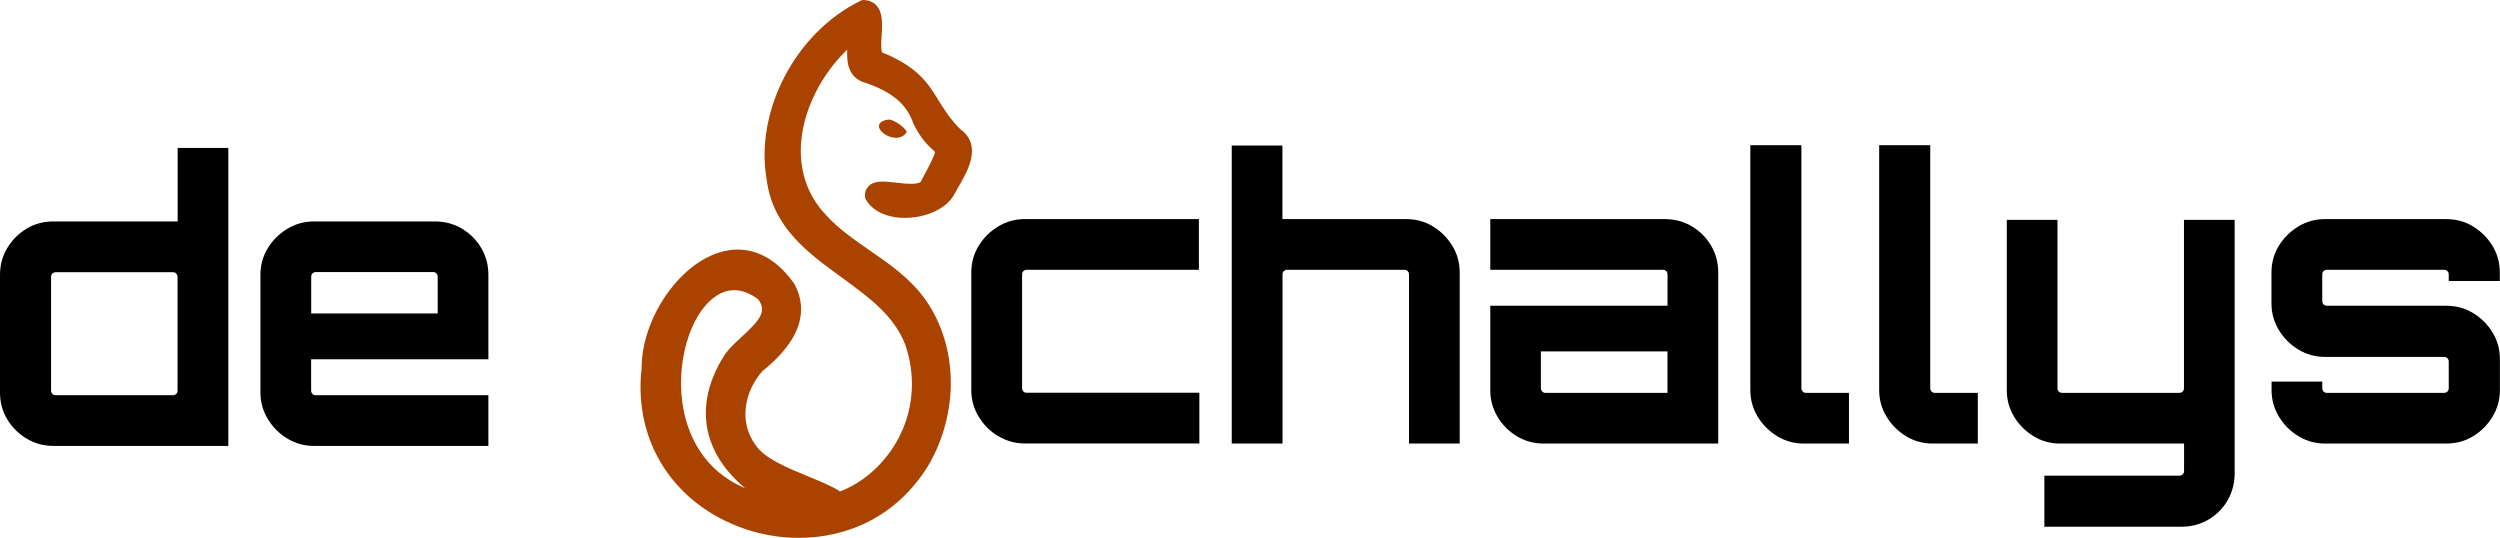
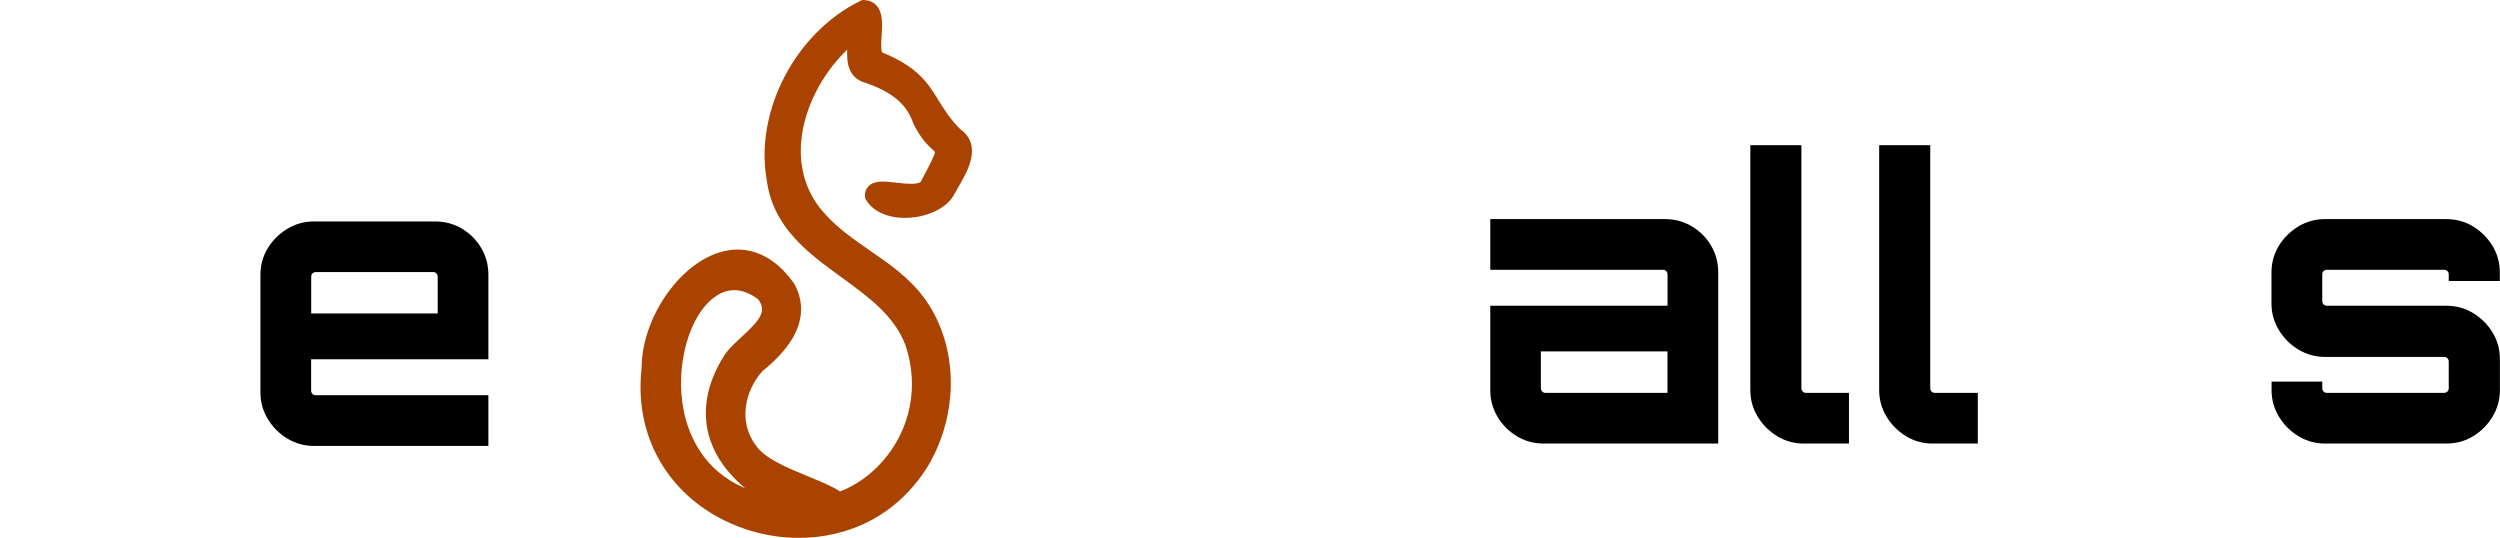
<svg xmlns="http://www.w3.org/2000/svg" id="Ebene_1" viewBox="0 0 264.85 57">
  <defs>
    <style>      .cls-1 {        fill: #aa4300;      }    </style>
  </defs>
  <g>
-     <path d="M105.75,46.21c-.86-.52-1.55-1.21-2.07-2.07-.52-.86-.78-1.8-.78-2.81v-12.46c0-1.04.26-1.98.78-2.83s1.21-1.53,2.07-2.05c.86-.52,1.8-.78,2.81-.78h18.45v5.37h-18.24c-.14,0-.25.05-.35.14s-.14.21-.14.35v12.05c0,.14.05.25.14.35.1.1.21.14.35.14h18.29v5.37h-18.49c-1.01,0-1.95-.26-2.81-.78h0Z" />
-     <path d="M130.49,46.99V15.42h5.37v7.79h13.12c1.04,0,1.98.26,2.83.78s1.53,1.2,2.05,2.05c.52.85.78,1.79.78,2.83v18.12h-5.37v-17.92c0-.14-.05-.25-.14-.35s-.21-.14-.35-.14h-12.42c-.14,0-.25.05-.35.14s-.14.21-.14.35v17.92h-5.37,0Z" />
    <path d="M163.54,46.99c-1.04,0-1.99-.26-2.85-.78s-1.54-1.21-2.05-2.07-.76-1.8-.76-2.81v-8.94h18.78v-3.32c0-.14-.05-.25-.14-.35s-.21-.14-.35-.14h-18.29v-5.37h18.49c1.04,0,1.99.25,2.85.76.86.51,1.54,1.19,2.05,2.05s.76,1.81.76,2.85v18.12h-18.49,0ZM163.74,41.62h12.91v-4.39h-13.41v3.9c0,.14.05.25.14.35.1.1.21.14.35.14h0Z" />
    <path d="M188.28,46.21c-.86-.52-1.55-1.21-2.07-2.07s-.78-1.8-.78-2.81V15.38h5.41v25.75c0,.14.05.25.14.35.1.1.21.14.35.14h4.55v5.37h-4.8c-1.01,0-1.95-.26-2.81-.78h0Z" />
    <path d="M201.93,46.21c-.86-.52-1.55-1.21-2.07-2.07s-.78-1.8-.78-2.81V15.38h5.41v25.75c0,.14.05.25.14.35.1.1.21.14.35.14h4.55v5.37h-4.8c-1.01,0-1.95-.26-2.81-.78h0Z" />
-     <path d="M216.58,55.8v-5.41h14.31c.14,0,.25-.05.35-.14.1-.1.14-.21.14-.35v-2.91h-13.12c-1.04,0-1.98-.26-2.83-.78-.85-.52-1.53-1.2-2.05-2.05-.52-.85-.78-1.79-.78-2.83v-18.04h5.37v17.84c0,.14.05.25.14.35.1.1.21.14.35.14h12.42c.14,0,.25-.05.35-.14.1-.1.14-.21.14-.35v-17.84h5.37v26.85c0,1.04-.25,1.99-.74,2.85-.49.86-1.17,1.54-2.03,2.05-.86.51-1.81.76-2.85.76h-14.55,0Z" />
    <path d="M243.5,46.21c-.86-.52-1.55-1.21-2.07-2.07s-.78-1.8-.78-2.81v-.9h5.37v.7c0,.14.05.25.14.35.1.1.21.14.35.14h12.42c.14,0,.25-.05.35-.14.1-.1.14-.21.14-.35v-2.83c0-.14-.05-.25-.14-.35-.1-.1-.21-.14-.35-.14h-12.63c-1.01,0-1.95-.26-2.81-.78-.86-.52-1.55-1.21-2.07-2.07s-.78-1.8-.78-2.81v-3.28c0-1.04.26-1.98.78-2.83s1.21-1.53,2.07-2.05c.86-.52,1.8-.78,2.81-.78h12.83c1.07,0,2.02.26,2.87.78.85.52,1.53,1.2,2.05,2.05.52.85.78,1.79.78,2.83v.9h-5.41v-.7c0-.14-.05-.25-.14-.35s-.21-.14-.35-.14h-12.42c-.14,0-.25.05-.35.14s-.14.21-.14.35v2.83c0,.14.05.25.14.35s.21.14.35.14h12.63c1.07,0,2.02.26,2.87.78.85.52,1.53,1.2,2.05,2.05.52.85.78,1.79.78,2.83v3.28c0,1.01-.26,1.95-.78,2.81s-1.2,1.55-2.05,2.07c-.85.52-1.8.78-2.87.78h-12.83c-1.01,0-1.95-.26-2.81-.78h0Z" />
  </g>
  <g>
    <path class="cls-1" d="M101.86,13.81c-1.18-1.15-1.82-2.19-2.44-3.19-1.12-1.82-2.18-3.53-5.97-5.07-.15-.27-.08-1.25-.05-1.78.07-1.18.15-2.4-.53-3.17-.22-.25-.63-.56-1.29-.59h-.23s-.21.09-.21.09c-6.84,3.33-11.19,11.64-9.92,18.92.66,5.08,4.36,7.76,7.93,10.36,2.87,2.09,5.59,4.06,6.77,7.18,1.47,4.32.56,8.92-2.41,12.3-1.29,1.47-2.82,2.55-4.52,3.21-.85-.57-2.04-1.05-3.37-1.6-2.15-.88-4.6-1.88-5.54-3.28l-.03-.04c-1.9-2.55-1.07-5.86.73-7.84,1.49-1.22,5.76-4.8,3.38-9.22l-.06-.09c-2.16-3.05-5-4.19-7.98-3.23-4.37,1.41-8.16,7.13-8.15,12.26-.88,7.71,3.38,14.38,10.87,16.98,1.81.63,3.79.97,5.8.97,5.04,0,10.32-2.18,13.69-7.64,3.31-5.64,3.18-12.72-.32-17.63-1.59-2.23-3.77-3.73-5.87-5.18-1.74-1.21-3.39-2.34-4.75-3.88-1.91-2.06-2.77-4.72-2.51-7.69.31-3.47,2.17-7.11,4.87-9.7-.04,1.28.04,2.99,1.97,3.53,2.73.92,4.33,2.25,5,4.19l.04.1c.76,1.58,1.5,2.27,2,2.73.11.1.24.22.29.29-.02.4-.85,1.92-1.35,2.84l-.05.09-.03.1c-.14.51-1.73.33-2.68.22-1.28-.14-2.29-.26-2.91.36-.29.29-.43.68-.39,1.11l.02.2.1.17c.72,1.22,2.31,1.93,4.25,1.89,1.88-.03,4.18-.82,5.09-2.5.13-.24.29-.52.46-.82.93-1.6,2.49-4.27.29-5.99h0ZM76.87,37.45l-.03.04c-2.02,3.08-2.57,6.24-1.6,9.12.63,1.89,1.91,3.62,3.69,5.1-4.46-1.86-5.97-5.68-6.47-8.07-1.03-4.83.57-10.48,3.48-12.33.59-.38,1.21-.57,1.84-.57.82,0,1.67.32,2.53.96.97,1.26.21,2.2-1.73,3.98-.64.59-1.26,1.16-1.71,1.77h0Z" />
-     <path class="cls-1" d="M94.15,12.66c-2.77.39.76,3.15,1.92,1.32-.18-.48-1.37-1.31-1.92-1.32Z" />
  </g>
  <g>
-     <path d="M2.81,46.46c-.86-.52-1.54-1.2-2.05-2.05-.51-.85-.76-1.79-.76-2.83v-12.46c0-1.04.25-1.98.76-2.83.51-.85,1.18-1.53,2.03-2.05.85-.52,1.8-.78,2.87-.78h13.16v-7.79h5.37v31.57H5.66c-1.04,0-1.99-.26-2.85-.78ZM5.9,41.87h12.42c.14,0,.25-.05.35-.14s.14-.21.14-.35v-12.05c0-.14-.05-.25-.14-.35s-.21-.14-.35-.14H5.9c-.14,0-.25.05-.35.14s-.14.21-.14.35v12.05c0,.14.05.25.14.35.1.1.21.14.35.14Z" />
    <path d="M30.44,46.46c-.86-.52-1.55-1.21-2.07-2.07s-.78-1.8-.78-2.81v-12.46c0-1.04.26-1.98.78-2.83s1.21-1.53,2.07-2.05c.86-.52,1.8-.78,2.81-.78h12.83c1.04,0,1.99.25,2.85.76.86.51,1.54,1.19,2.05,2.05.51.86.76,1.81.76,2.85v8.94h-18.78v3.32c0,.14.05.25.14.35.1.1.21.14.35.14h18.29v5.37h-18.49c-1.01,0-1.95-.26-2.81-.78ZM32.96,33.21h13.41v-3.9c0-.14-.05-.25-.14-.35-.1-.1-.21-.14-.35-.14h-12.42c-.14,0-.25.05-.35.14s-.14.21-.14.35v3.9h0Z" />
  </g>
</svg>